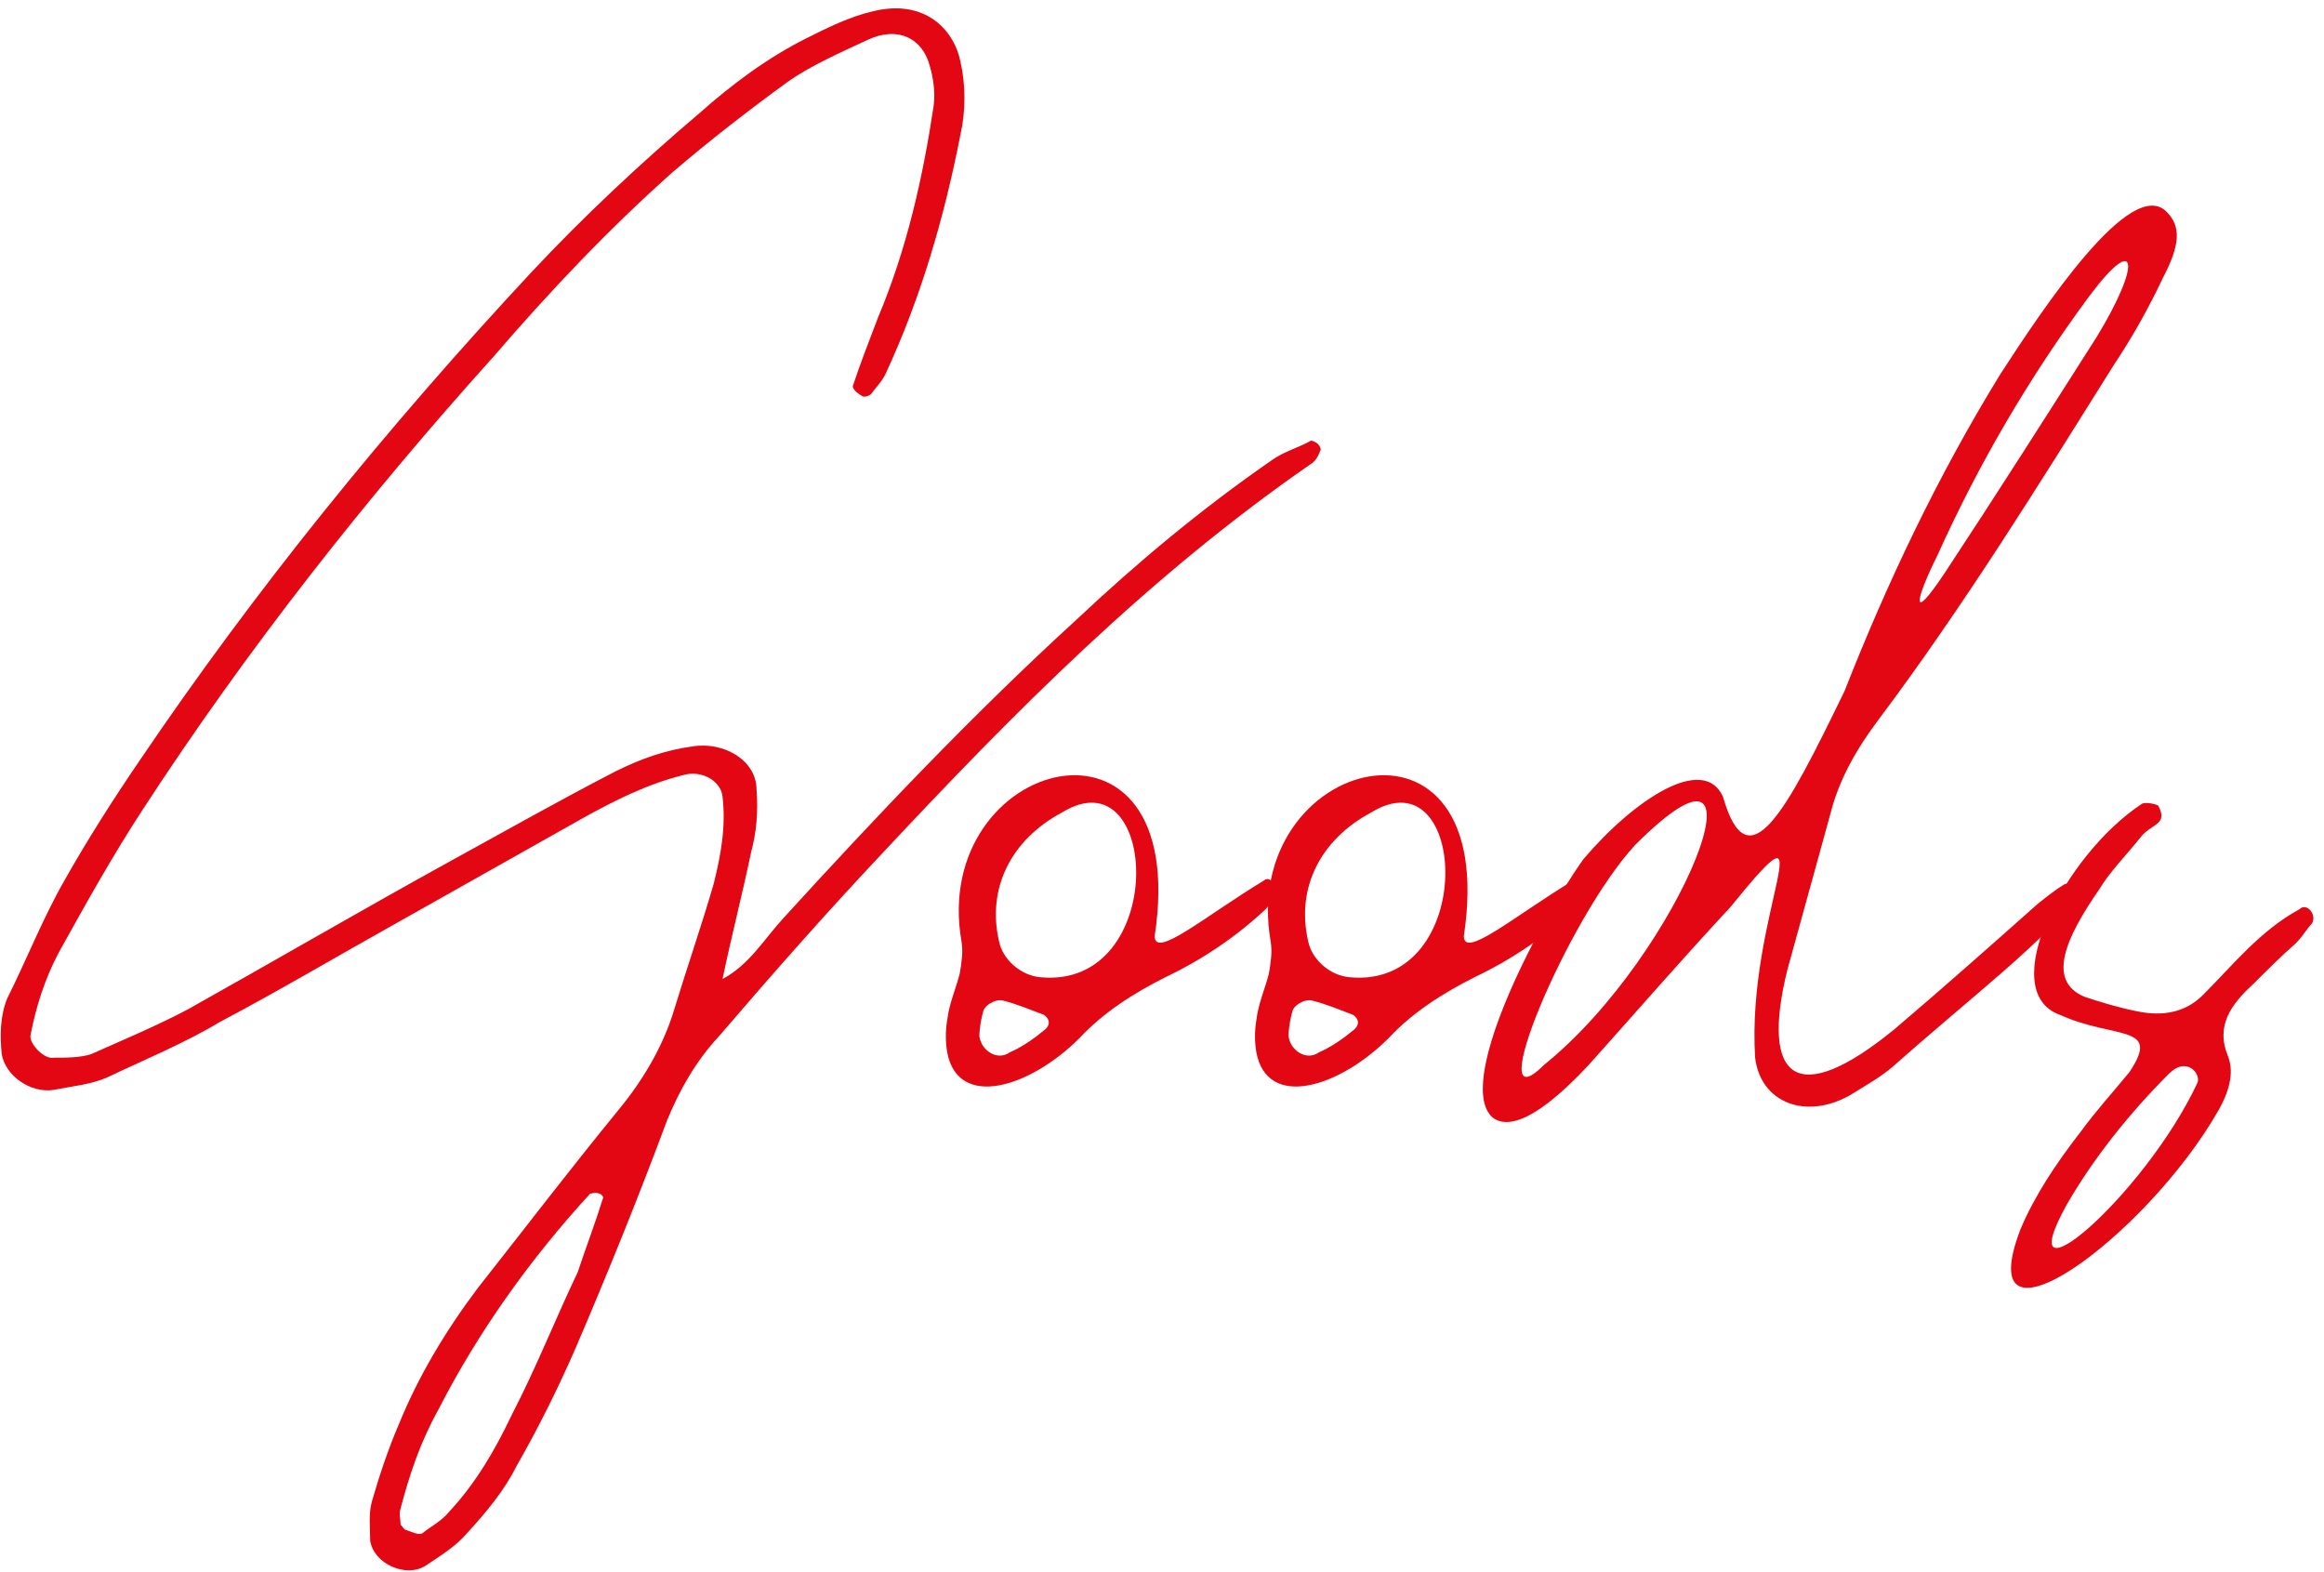
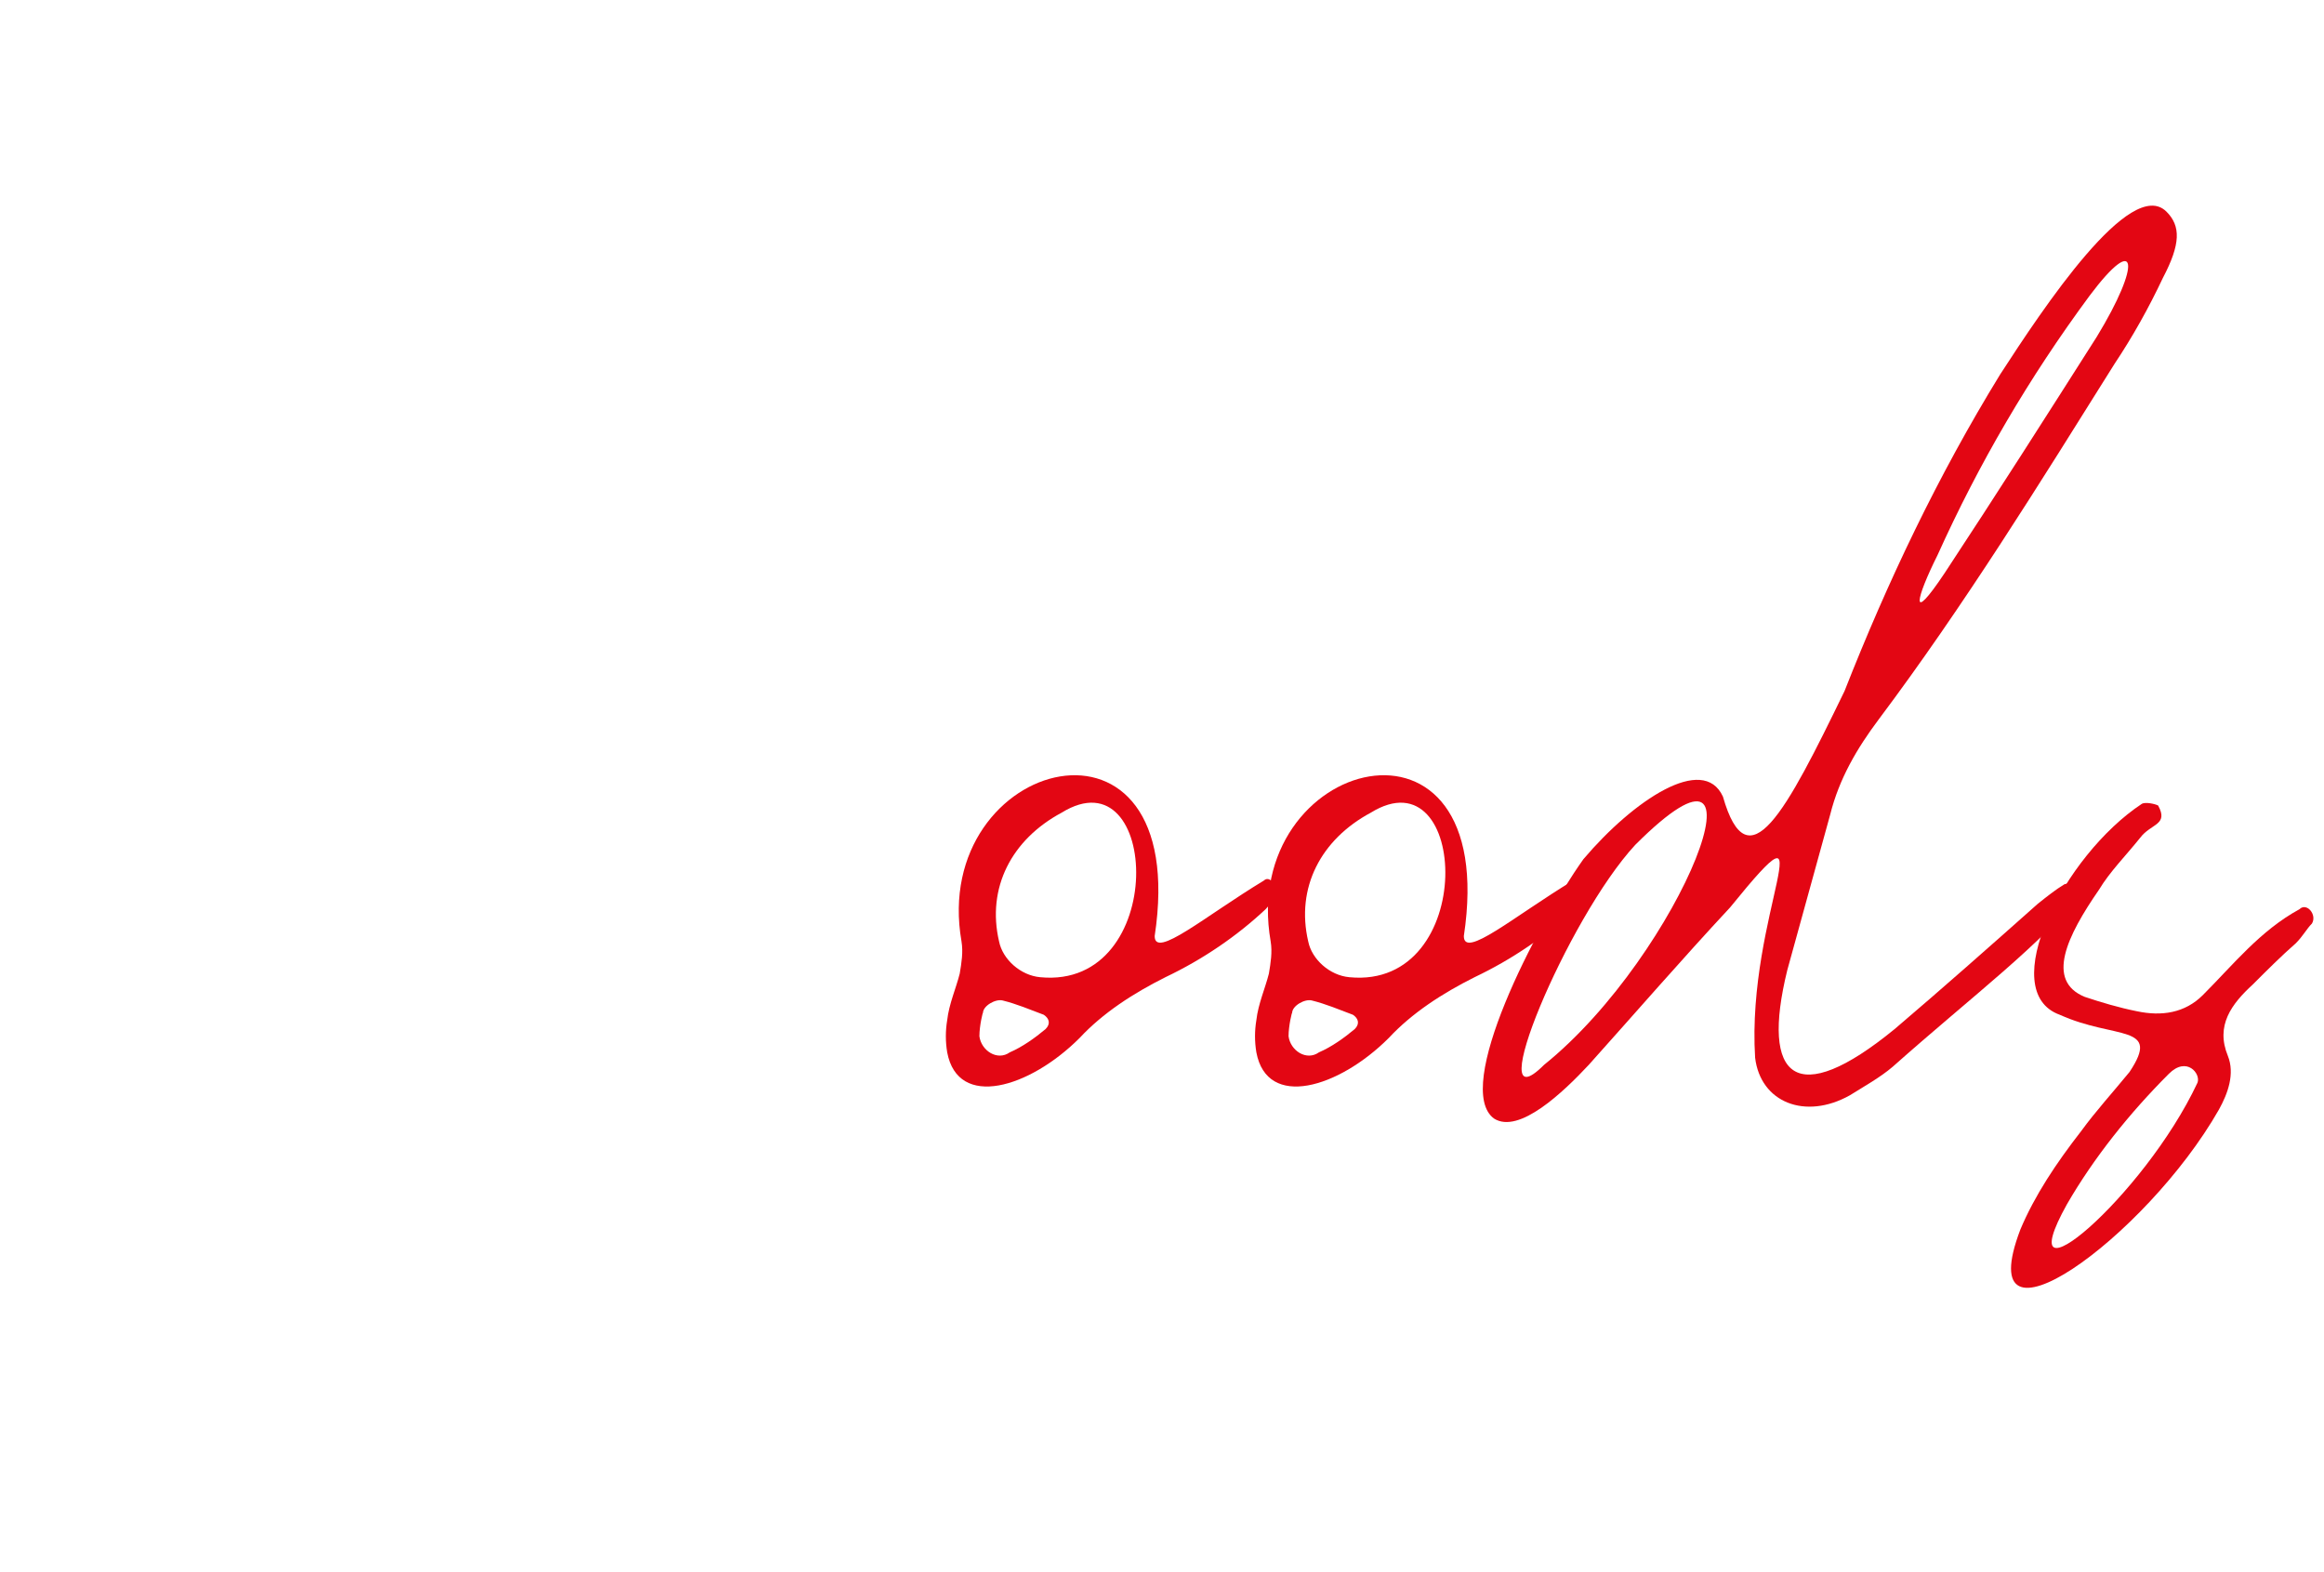
<svg xmlns="http://www.w3.org/2000/svg" width="173" height="117" viewBox="0 0 173 117" fill="none">
-   <path d="M98.123 33.065C98.256 33.198 98.389 33.465 98.256 33.598C98.123 33.997 97.856 34.397 97.59 34.53C85.474 42.918 75.488 53.037 65.769 63.422C61.508 67.949 57.514 72.476 53.52 77.136C51.789 79 50.59 81.13 49.658 83.394C47.528 89.119 45.265 94.711 42.868 100.303C41.536 103.365 40.072 106.295 38.474 109.091C37.542 110.955 36.211 112.552 34.746 114.15C33.947 115.082 32.882 115.748 31.684 116.547C30.219 117.479 27.823 116.414 27.556 114.683C27.556 113.751 27.423 112.685 27.689 111.753C28.222 109.889 28.888 107.892 29.687 106.028C31.151 102.433 33.148 99.105 35.545 95.909C39.007 91.516 42.468 86.989 46.063 82.595C47.927 80.331 49.392 77.802 50.191 75.139C51.123 72.076 52.188 69.014 53.12 65.819C53.653 63.688 54.052 61.558 53.786 59.295C53.653 58.096 52.188 57.297 50.857 57.697C48.194 58.363 45.797 59.561 43.401 60.892L29.687 68.615C25.16 71.144 20.899 73.674 16.372 76.071C13.709 77.668 10.78 78.867 7.984 80.198C6.786 80.731 5.321 80.864 3.99 81.13C2.259 81.397 0.395 80.065 0.129 78.467C-0.004 77.136 -0.004 75.671 0.528 74.34C1.993 71.411 3.191 68.348 4.789 65.552C6.52 62.49 8.384 59.561 10.381 56.632C19.035 43.85 28.755 31.867 39.539 20.283C43.401 16.156 47.661 12.162 52.055 8.434C54.452 6.303 57.114 4.306 60.044 2.841C61.641 2.043 63.239 1.244 64.97 0.844C68.698 -0.088 70.961 2.043 71.494 4.572C71.893 6.303 71.893 8.3 71.494 10.031C70.296 16.156 68.565 22.147 65.902 27.873C65.636 28.405 65.236 28.805 64.837 29.337C64.704 29.47 64.304 29.604 64.171 29.47C63.905 29.337 63.372 28.938 63.505 28.671C64.038 27.074 64.704 25.343 65.369 23.612C67.5 18.552 68.698 13.227 69.497 7.901C69.63 6.969 69.497 5.904 69.231 4.972C68.698 2.841 66.834 1.909 64.57 2.975C62.573 3.907 60.443 4.839 58.712 6.037C55.783 8.167 52.854 10.431 50.058 12.827C45.265 17.088 40.871 21.748 36.743 26.541C27.157 37.193 18.369 48.377 10.647 60.227C8.384 63.688 6.386 67.283 4.389 70.878C3.324 72.875 2.658 75.006 2.259 77.136C2.259 77.802 3.324 78.867 3.99 78.734C4.922 78.734 5.987 78.734 6.786 78.467C9.182 77.402 11.712 76.337 13.976 75.139C20.633 71.411 27.024 67.683 33.548 64.088C37.675 61.824 41.67 59.561 45.797 57.431C47.661 56.499 49.525 55.833 51.522 55.567C53.919 55.167 56.316 56.632 56.316 58.762C56.449 60.36 56.316 61.958 55.916 63.422C55.25 66.618 54.452 69.68 53.786 72.875C55.783 71.81 56.848 69.946 58.313 68.348C65.236 60.759 72.426 53.17 80.148 46.113C84.675 41.853 89.469 37.858 94.661 34.264C95.593 33.598 96.658 33.331 97.59 32.799C97.723 32.799 97.99 32.932 98.123 33.065ZM44.865 89.252C44.998 89.119 44.732 88.853 44.599 88.853C44.333 88.719 44.066 88.853 43.933 88.853C39.406 93.779 35.545 99.238 32.616 104.963C31.284 107.36 30.485 109.756 29.82 112.286C29.687 112.685 29.82 113.085 29.82 113.484C29.953 113.617 30.086 113.884 30.219 113.884C30.619 114.017 31.151 114.283 31.418 114.15C32.083 113.617 32.882 113.218 33.415 112.552C35.412 110.422 36.877 107.892 38.075 105.363C39.939 101.768 41.403 98.04 43.001 94.711C43.667 92.714 44.333 90.983 44.865 89.252Z" fill="#E30613" />
  <path d="M71.575 70.079C69.178 56.365 88.751 51.173 85.955 69.68C85.955 71.411 89.683 68.215 94.076 65.552C94.609 65.02 95.541 66.351 94.21 67.683C92.079 69.68 89.55 71.411 86.754 72.742C84.357 73.941 82.094 75.405 80.363 77.269C76.635 80.997 71.309 82.595 70.51 78.334C70.377 77.535 70.377 76.737 70.51 75.938C70.643 74.739 71.176 73.541 71.442 72.476C71.575 71.677 71.708 70.878 71.575 70.079ZM79.031 60.493C75.303 62.49 73.439 66.085 74.371 70.079C74.637 71.411 75.969 72.609 77.433 72.742C87.02 73.674 86.354 55.966 79.031 60.493ZM73.173 75.405C73.173 75.272 72.907 76.337 72.907 77.136C73.04 78.201 74.238 79 75.17 78.334C76.102 77.935 77.034 77.269 77.833 76.603C78.232 76.204 78.099 75.805 77.7 75.538C76.635 75.139 75.703 74.739 74.637 74.473C74.105 74.34 73.173 74.873 73.173 75.405Z" fill="#E30613" />
  <path d="M94.589 70.079C92.193 56.365 111.765 51.173 108.969 69.68C108.969 71.411 112.697 68.215 117.091 65.552C117.623 65.02 118.555 66.351 117.224 67.683C115.094 69.68 112.564 71.411 109.768 72.742C107.371 73.941 105.108 75.405 103.377 77.269C99.649 80.997 94.323 82.595 93.524 78.334C93.391 77.535 93.391 76.737 93.524 75.938C93.657 74.739 94.19 73.541 94.456 72.476C94.589 71.677 94.722 70.878 94.589 70.079ZM102.045 60.493C98.317 62.49 96.453 66.085 97.385 70.079C97.652 71.411 98.983 72.609 100.448 72.742C110.034 73.674 109.368 55.966 102.045 60.493ZM96.187 75.405C96.187 75.272 95.921 76.337 95.921 77.136C96.054 78.201 97.252 79 98.184 78.334C99.116 77.935 100.048 77.269 100.847 76.603C101.247 76.204 101.113 75.805 100.714 75.538C99.649 75.139 98.717 74.739 97.652 74.473C97.119 74.34 96.187 74.873 96.187 75.405Z" fill="#E30613" />
  <path d="M130.652 78.734C129.986 68.082 136.244 58.363 128.788 67.55C125.193 71.411 121.731 75.405 118.269 79.266C116.405 81.263 113.077 84.459 111.213 83.261C108.15 80.997 114.275 69.014 117.87 63.955C121.598 59.561 126.79 56.099 128.255 59.295C130.119 65.819 132.915 60.493 137.309 51.439C140.504 43.317 144.232 35.462 148.892 27.873C152.088 22.946 158.612 13.094 161.275 15.757C162.34 16.822 162.34 18.153 161.009 20.683C159.943 22.946 158.745 25.076 157.414 27.074C151.822 35.994 146.23 45.048 139.839 53.569C138.241 55.7 136.909 57.963 136.244 60.626L133.048 72.21C131.051 80.331 133.714 82.595 141.037 76.603C144.632 73.541 148.094 70.479 151.688 67.283C152.354 66.751 153.02 66.218 153.686 65.819C153.686 65.819 155.017 65.419 155.017 66.351C152.088 70.213 146.895 74.074 140.904 79.399C139.972 80.198 138.773 80.864 137.708 81.53C134.38 83.394 131.051 82.062 130.652 78.734ZM156.082 25.076C159.411 19.618 159.145 17.221 155.55 22.014C151.023 28.139 147.295 34.53 144.232 41.32C142.635 44.516 142.102 46.646 144.765 42.652C148.626 36.793 152.354 30.935 156.082 25.076ZM114.941 79.266C125.193 71.011 132.516 52.105 121.731 62.889C116.671 68.348 110.147 84.059 114.941 79.266Z" fill="#E30613" />
  <path d="M158.521 79.799C160.918 76.204 157.456 77.402 153.329 75.538C148.536 73.807 153.595 63.688 159.453 59.827C159.72 59.694 160.385 59.827 160.652 59.96C161.451 61.425 160.119 61.292 159.32 62.357C158.255 63.688 157.057 64.887 156.258 66.218C153.861 69.68 152.264 73.008 155.193 74.207C156.391 74.606 157.723 75.006 159.054 75.272C160.918 75.671 162.649 75.405 163.98 74.074C166.244 71.81 168.241 69.28 171.17 67.683C171.703 67.15 172.502 68.082 172.102 68.748C171.703 69.147 171.436 69.68 170.904 70.213C169.839 71.144 168.774 72.21 167.708 73.275C166.111 74.739 164.912 76.337 165.844 78.6C166.377 79.932 165.844 81.397 165.179 82.595C159.72 92.181 146.538 101.635 150.4 91.516C151.465 88.986 153.063 86.589 154.927 84.193C155.992 82.728 157.323 81.263 158.521 79.799ZM153.861 89.651C149.334 97.773 159.587 89.119 163.581 80.598C163.847 79.932 162.782 78.6 161.451 79.932C158.521 82.861 155.859 86.19 153.861 89.651Z" fill="#E30613" />
</svg>